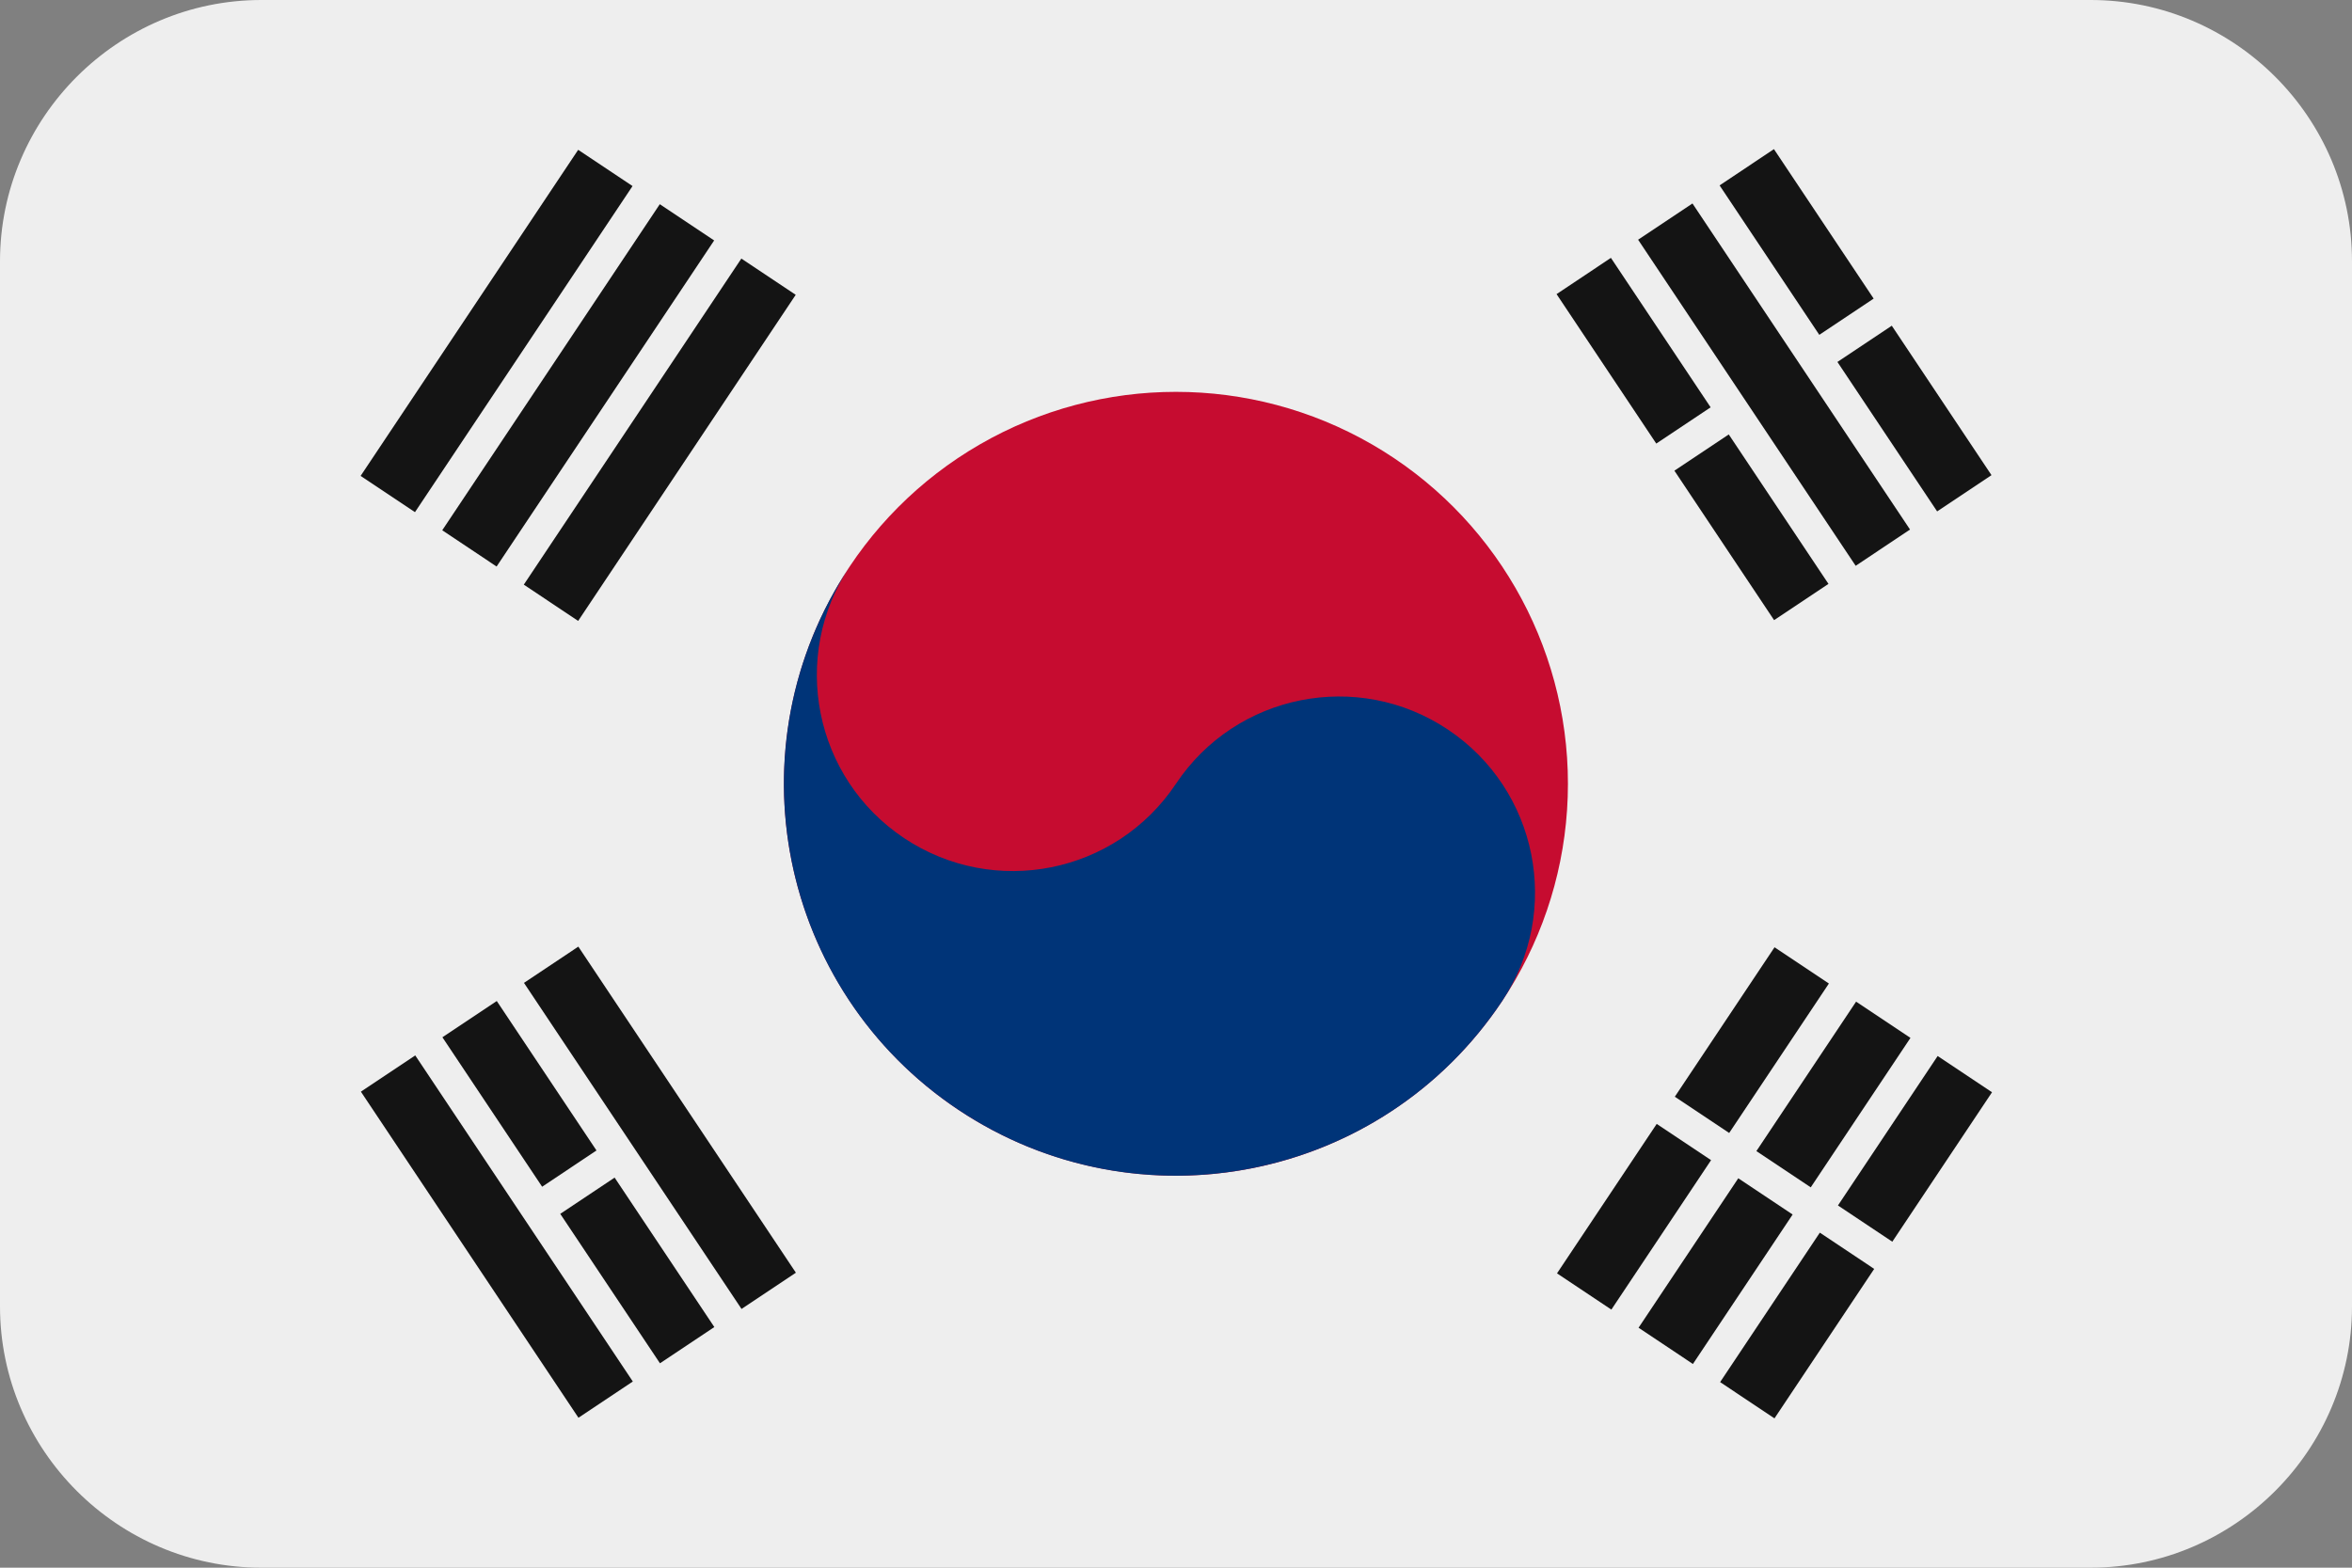
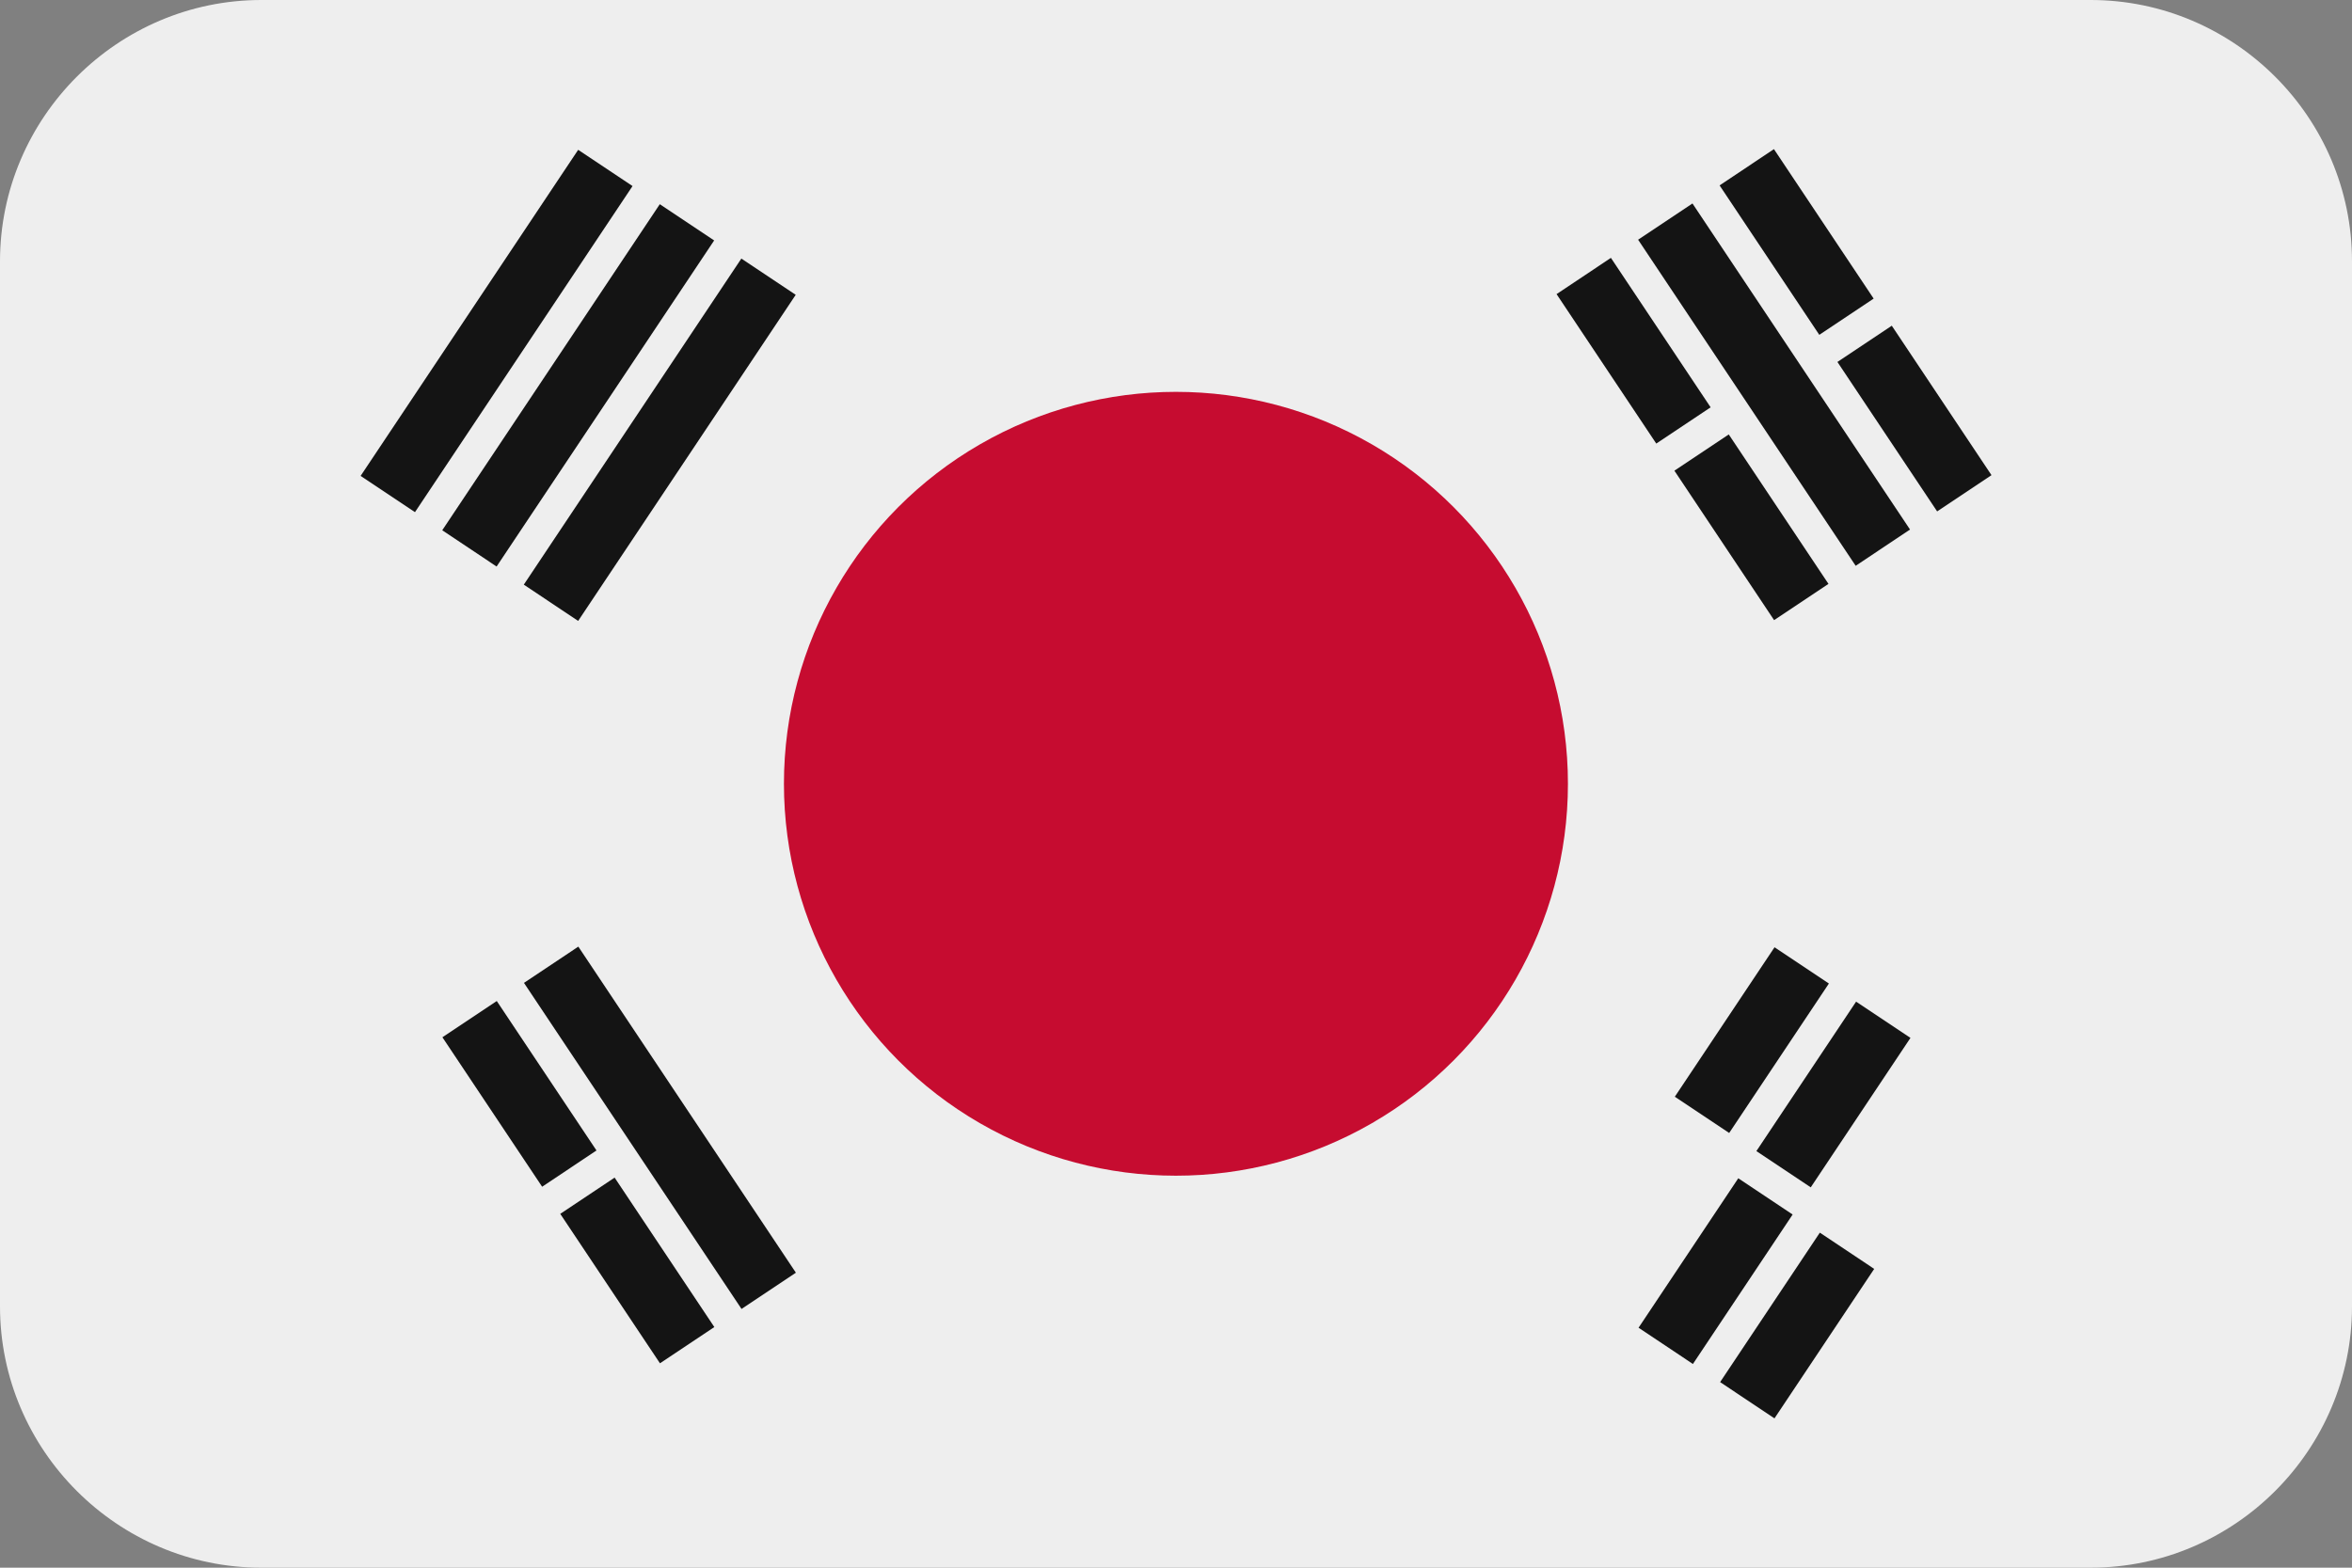
<svg xmlns="http://www.w3.org/2000/svg" version="1.1" id="레이어_1" x="0px" y="0px" viewBox="0 0 3600 2400" style="enable-background:new 0 0 3600 2400;" xml:space="preserve">
  <rect x="0" y="0" width="3600" height="2400" fill="#808080" stroke="none" />
  <style type="text/css">
	.st0{fill-rule:evenodd;clip-rule:evenodd;fill:#EEEEEE;}
	.st1{fill:#C60C30;}
	.st2{fill:#003478;}
	.st3{fill:#141414;}
</style>
  <g id="background">
    <path id="bg" class="st0" d="M400,0h2800c220,0,400,180,400,400v1600c0,220-180,400-400,400H400c-220,0-400-180-400-400V400   C0,180,180,0,400,0z" />
  </g>
  <g id="country">
    <g id="kr">
      <g>
        <circle class="st1" cx="1799.9" cy="1199.9" r="600" />
-         <path class="st2" d="M1300.7,867.1c-91.9,137.9-54.7,324.1,83.2,416s324.1,54.7,416-83.2s278.2-175.1,416-83.2     c137.9,91.9,175.1,278.2,83.2,416c-183.8,275.7-556.3,350.2-832.1,166.4S1116.9,1142.8,1300.7,867.1L1300.7,867.1L1300.7,867.1z" />
      </g>
      <g>
        <g>
          <rect x="2667.9" y="1624.8" transform="matrix(0.555 -0.832 0.832 0.555 -144.17 3080.155)" class="st3" width="275" height="100" />
-           <rect x="2792.7" y="1708" transform="matrix(0.555 -0.832 0.832 0.555 -157.823 3221.053)" class="st3" width="275" height="100" />
          <rect x="2543.1" y="1541.6" transform="matrix(0.555 -0.832 0.832 0.555 -130.52 2939.258)" class="st3" width="275" height="100" />
-           <rect x="2362.9" y="1812" transform="matrix(0.555 -0.832 0.832 0.555 -435.828 2909.678)" class="st3" width="275" height="100" />
          <rect x="2612.5" y="1978.4" transform="matrix(0.555 -0.832 0.832 0.555 -463.131 3191.475)" class="st3" width="275" height="100" />
          <rect x="2487.7" y="1895.2" transform="matrix(0.555 -0.832 0.832 0.555 -449.477 3050.574)" class="st3" width="275" height="100" />
        </g>
        <g>
          <rect x="2700" y="233.9" transform="matrix(0.832 -0.555 0.555 0.832 255.801 1587.703)" class="st3" width="100" height="275" />
          <rect x="2630.7" y="670.7" transform="matrix(0.832 -0.555 0.555 0.832 1.875 1622.602)" class="st3" width="100" height="275" />
          <rect x="2450.4" y="400.3" transform="matrix(0.832 -0.555 0.555 0.832 121.584 1477.189)" class="st3" width="100" height="275" />
          <rect x="2880.3" y="504.3" transform="matrix(0.832 -0.555 0.555 0.832 136.092 1733.116)" class="st3" width="100" height="275" />
          <rect x="2665.4" y="289.8" transform="matrix(0.832 -0.555 0.555 0.832 128.86 1605.172)" class="st3" width="100" height="600" />
        </g>
        <g>
          <rect x="744.6" y="1537.5" transform="matrix(0.832 -0.555 0.555 0.832 -795.654 722.029)" class="st3" width="100" height="275" />
-           <rect x="709.9" y="1593.5" transform="matrix(0.832 -0.555 0.555 0.832 -922.639 739.46)" class="st3" width="100" height="600" />
          <rect x="924.9" y="1807.9" transform="matrix(0.832 -0.555 0.555 0.832 -915.363 867.442)" class="st3" width="100" height="275" />
          <rect x="959.6" y="1427" transform="matrix(0.832 -0.555 0.555 0.832 -788.379 850.011)" class="st3" width="100" height="600" />
        </g>
        <g>
          <rect x="584.7" y="539.7" transform="matrix(0.555 -0.832 0.832 0.555 -96.646 998.747)" class="st3" width="600" height="100" />
          <rect x="459.9" y="456.5" transform="matrix(0.555 -0.832 0.832 0.555 -83.088 857.839)" class="st3" width="600" height="100" />
          <rect x="709.5" y="622.9" transform="matrix(0.555 -0.832 0.832 0.555 -110.296 1139.643)" class="st3" width="600" height="100" />
        </g>
      </g>
    </g>
  </g>
</svg>